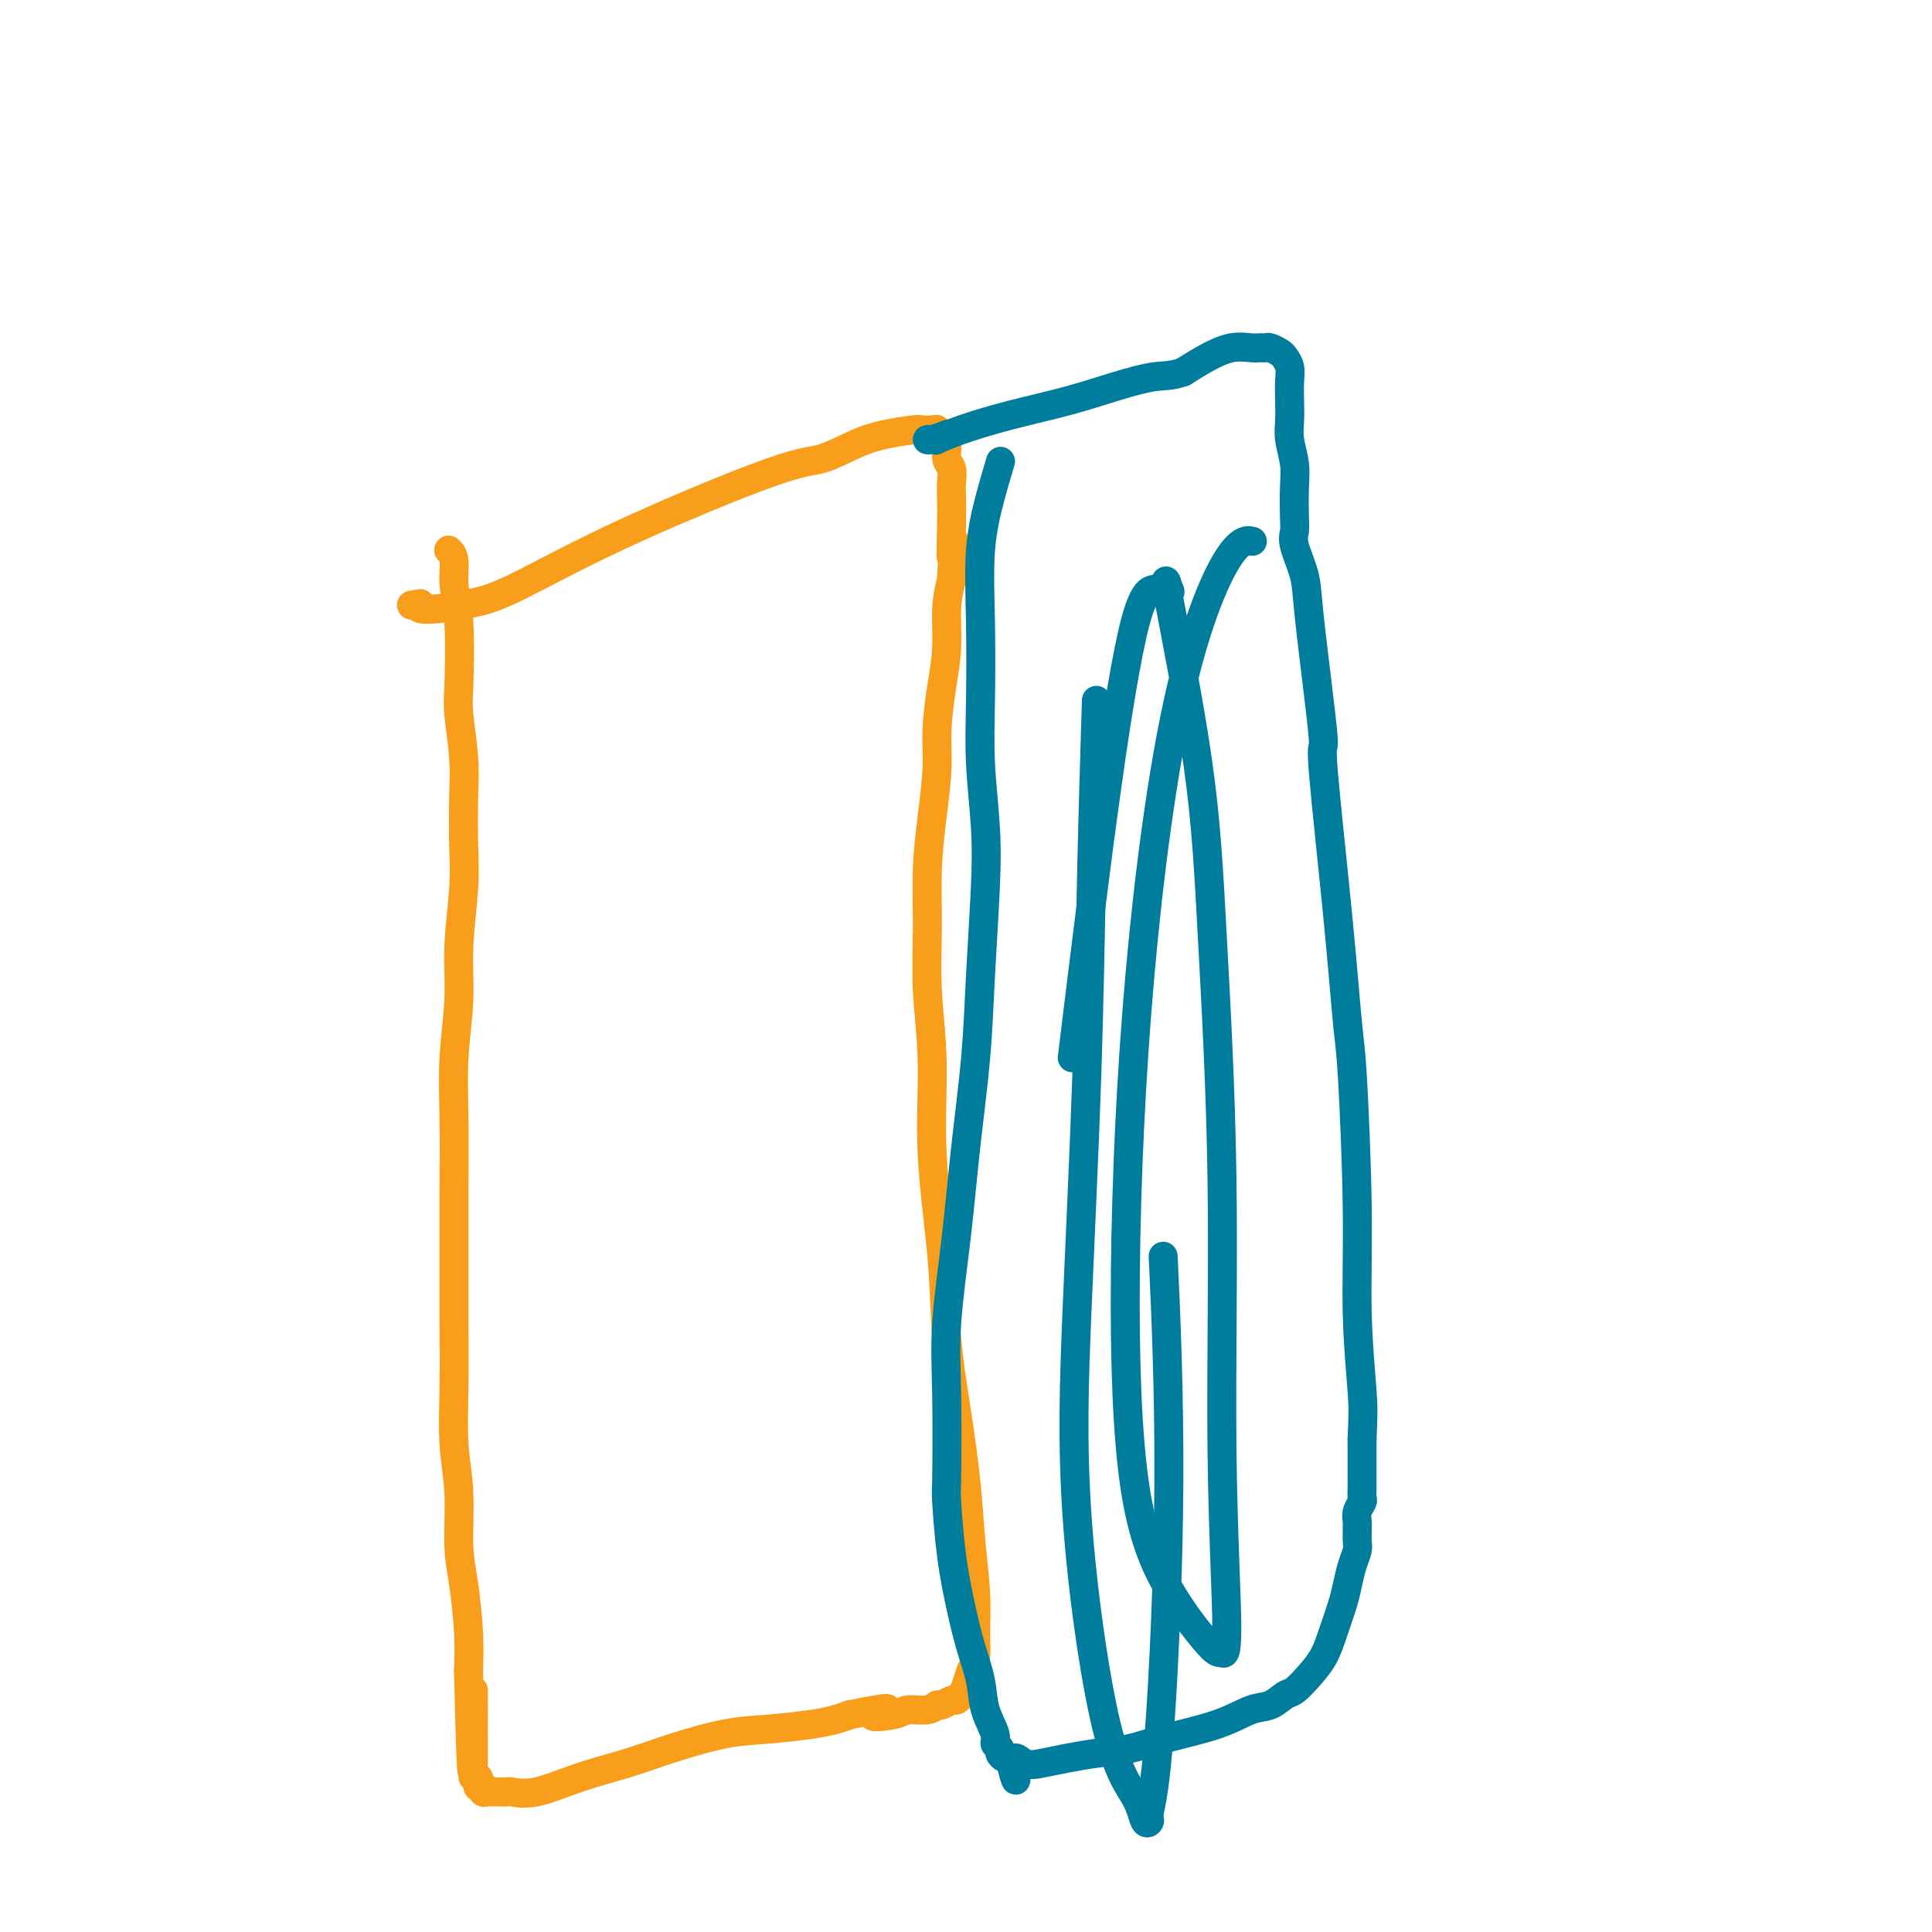
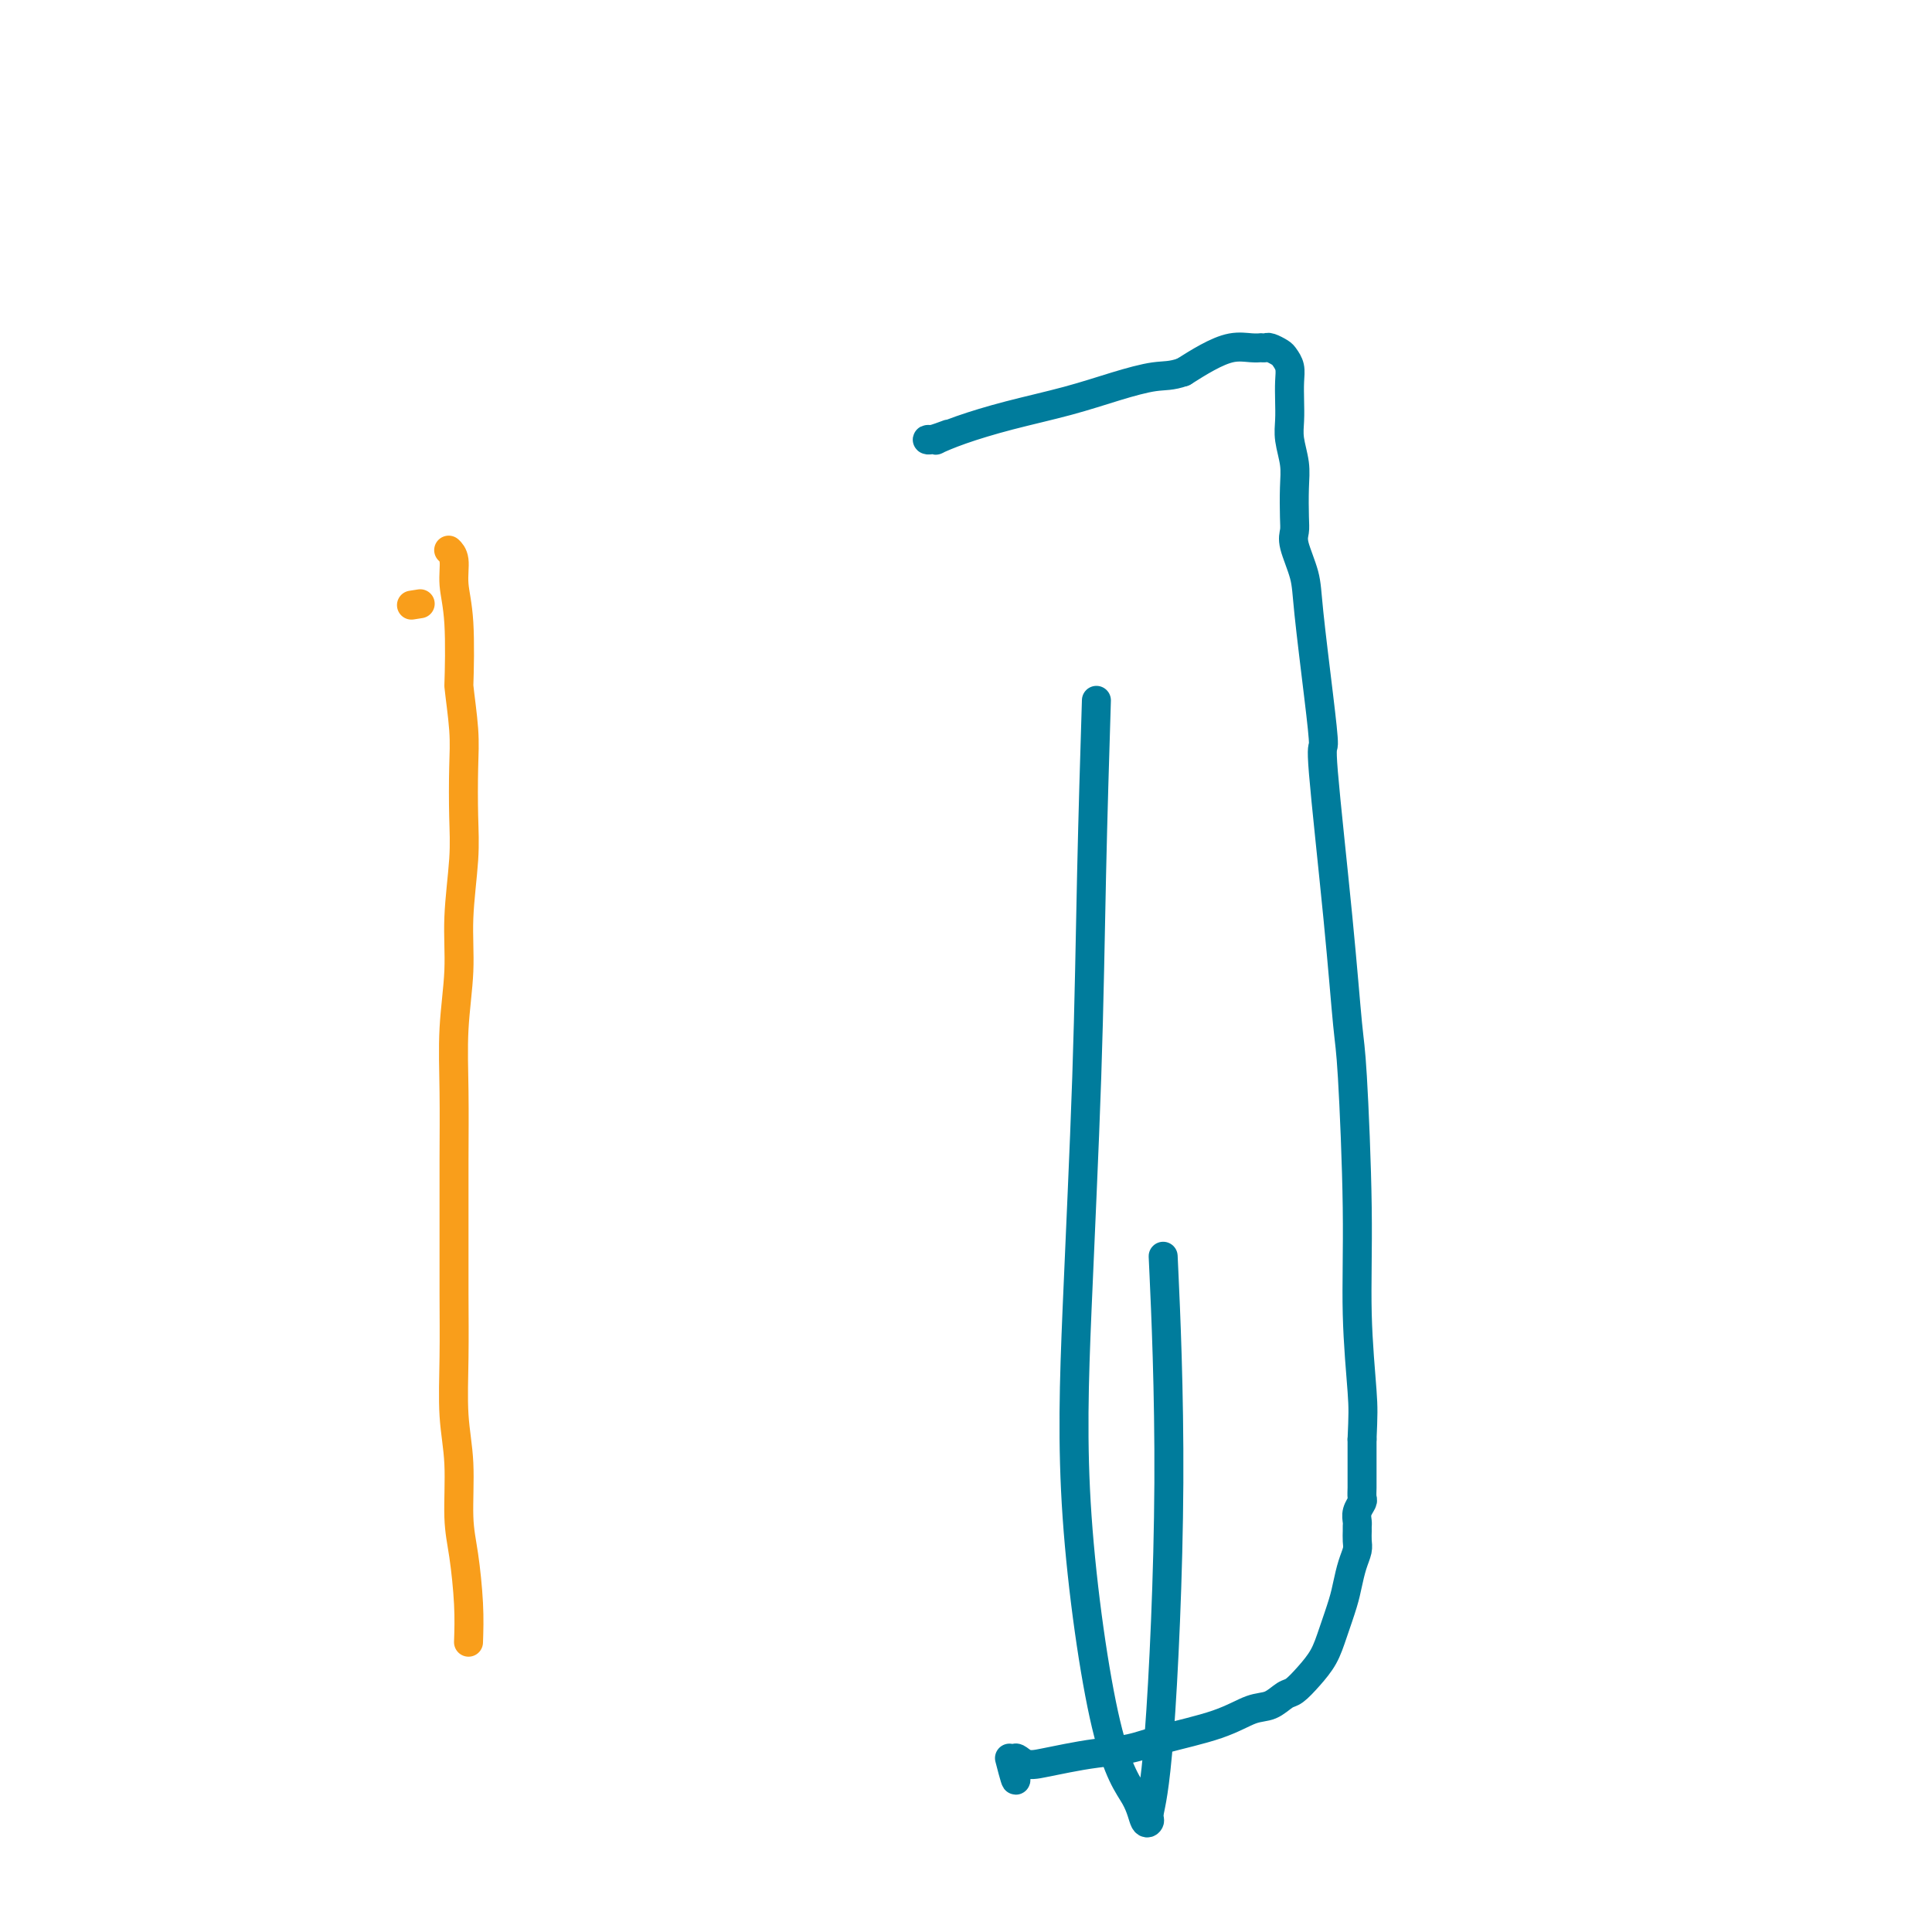
<svg xmlns="http://www.w3.org/2000/svg" viewBox="0 0 400 400" version="1.1">
  <g fill="none" stroke="#F99E1B" stroke-width="6" stroke-linecap="round" stroke-linejoin="round">
-     <path d="M93,114c0.000,0.000 0.000,0.000 0,0c-0.000,-0.000 -0.001,-0.001 0,0c0.001,0.001 0.004,0.004 0,0c-0.004,-0.004 -0.016,-0.015 0,0c0.016,0.015 0.061,0.057 0,0c-0.061,-0.057 -0.226,-0.212 0,0c0.226,0.212 0.844,0.793 1,2c0.156,1.207 -0.151,3.041 0,5c0.151,1.959 0.758,4.042 1,8c0.242,3.958 0.117,9.792 0,13c-0.117,3.208 -0.226,3.790 0,6c0.226,2.210 0.789,6.047 1,9c0.211,2.953 0.072,5.022 0,8c-0.072,2.978 -0.076,6.864 0,10c0.076,3.136 0.230,5.522 0,9c-0.230,3.478 -0.846,8.048 -1,12c-0.154,3.952 0.155,7.285 0,11c-0.155,3.715 -0.774,7.811 -1,12c-0.226,4.189 -0.060,8.471 0,13c0.060,4.529 0.015,9.307 0,14c-0.015,4.693 -0.000,9.303 0,14c0.000,4.697 -0.015,9.483 0,14c0.015,4.517 0.059,8.766 0,13c-0.059,4.234 -0.222,8.454 0,12c0.222,3.546 0.830,6.417 1,10c0.170,3.583 -0.099,7.878 0,11c0.099,3.122 0.565,5.071 1,8c0.435,2.929 0.839,6.837 1,10c0.161,3.163 0.081,5.582 0,8" />
-     <path d="M97,346c0.845,37.270 0.959,14.444 1,7c0.041,-7.444 0.011,0.493 0,4c-0.011,3.507 -0.003,2.585 0,3c0.003,0.415 0.001,2.167 0,3c-0.001,0.833 0.000,0.748 0,1c-0.000,0.252 -0.001,0.842 0,1c0.001,0.158 0.004,-0.116 0,0c-0.004,0.116 -0.015,0.622 0,1c0.015,0.378 0.056,0.627 0,1c-0.056,0.373 -0.207,0.871 0,1c0.207,0.129 0.774,-0.110 1,0c0.226,0.110 0.112,0.569 0,1c-0.112,0.431 -0.224,0.833 0,1c0.224,0.167 0.782,0.097 1,0c0.218,-0.097 0.096,-0.222 0,0c-0.096,0.222 -0.168,0.792 0,1c0.168,0.208 0.574,0.056 1,0c0.426,-0.056 0.871,-0.016 1,0c0.129,0.016 -0.059,0.007 0,0c0.059,-0.007 0.363,-0.011 1,0c0.637,0.011 1.606,0.036 2,0c0.394,-0.036 0.214,-0.134 1,0c0.786,0.134 2.539,0.498 5,0c2.461,-0.498 5.631,-1.860 9,-3c3.369,-1.140 6.939,-2.060 10,-3c3.061,-0.940 5.614,-1.901 9,-3c3.386,-1.099 7.606,-2.336 11,-3c3.394,-0.664 5.961,-0.755 9,-1c3.039,-0.245 6.549,-0.643 9,-1c2.451,-0.357 3.843,-0.673 5,-1c1.157,-0.327 2.078,-0.663 3,-1" />
-     <path d="M176,355c12.526,-2.493 6.340,-0.725 5,0c-1.340,0.725 2.165,0.405 4,0c1.835,-0.405 2.001,-0.897 3,-1c0.999,-0.103 2.831,0.183 4,0c1.169,-0.183 1.675,-0.836 2,-1c0.325,-0.164 0.468,0.161 1,0c0.532,-0.161 1.452,-0.809 2,-1c0.548,-0.191 0.725,0.074 1,0c0.275,-0.074 0.648,-0.488 1,-1c0.352,-0.512 0.684,-1.121 1,-2c0.316,-0.879 0.617,-2.026 1,-3c0.383,-0.974 0.846,-1.775 1,-3c0.154,-1.225 -0.003,-2.873 0,-5c0.003,-2.127 0.165,-4.732 0,-8c-0.165,-3.268 -0.659,-7.199 -1,-11c-0.341,-3.801 -0.530,-7.473 -1,-12c-0.470,-4.527 -1.221,-9.909 -2,-15c-0.779,-5.091 -1.586,-9.893 -2,-15c-0.414,-5.107 -0.437,-10.521 -1,-17c-0.563,-6.479 -1.668,-14.024 -2,-21c-0.332,-6.976 0.110,-13.383 0,-19c-0.110,-5.617 -0.772,-10.443 -1,-15c-0.228,-4.557 -0.023,-8.844 0,-13c0.023,-4.156 -0.135,-8.181 0,-12c0.135,-3.819 0.562,-7.431 1,-11c0.438,-3.569 0.887,-7.093 1,-10c0.113,-2.907 -0.111,-5.196 0,-8c0.111,-2.804 0.555,-6.123 1,-9c0.445,-2.877 0.889,-5.313 1,-8c0.111,-2.687 -0.111,-5.625 0,-8c0.111,-2.375 0.556,-4.188 1,-6" />
-     <path d="M197,120c0.774,-14.005 0.208,-6.519 0,-5c-0.208,1.519 -0.060,-2.929 0,-6c0.060,-3.071 0.031,-4.767 0,-6c-0.031,-1.233 -0.065,-2.005 0,-3c0.065,-0.995 0.227,-2.213 0,-3c-0.227,-0.787 -0.844,-1.143 -1,-2c-0.156,-0.857 0.151,-2.215 0,-3c-0.151,-0.785 -0.758,-0.999 -1,-1c-0.242,-0.001 -0.119,0.210 0,0c0.119,-0.210 0.235,-0.841 0,-1c-0.235,-0.159 -0.822,0.153 -1,0c-0.178,-0.153 0.053,-0.770 0,-1c-0.053,-0.230 -0.391,-0.071 -1,0c-0.609,0.071 -1.488,0.054 -2,0c-0.512,-0.054 -0.657,-0.147 -2,0c-1.343,0.147 -3.885,0.533 -6,1c-2.115,0.467 -3.803,1.014 -6,2c-2.197,0.986 -4.904,2.411 -7,3c-2.096,0.589 -3.582,0.344 -11,3c-7.418,2.656 -20.769,8.215 -31,13c-10.231,4.785 -17.341,8.796 -22,11c-4.659,2.204 -6.867,2.601 -9,3c-2.133,0.399 -4.190,0.800 -6,1c-1.810,0.200 -3.374,0.200 -4,0c-0.626,-0.200 -0.313,-0.600 0,-1" />
+     <path d="M93,114c0.000,0.000 0.000,0.000 0,0c-0.000,-0.000 -0.001,-0.001 0,0c0.001,0.001 0.004,0.004 0,0c-0.004,-0.004 -0.016,-0.015 0,0c0.016,0.015 0.061,0.057 0,0c-0.061,-0.057 -0.226,-0.212 0,0c0.226,0.212 0.844,0.793 1,2c0.156,1.207 -0.151,3.041 0,5c0.151,1.959 0.758,4.042 1,8c0.242,3.958 0.117,9.792 0,13c0.226,2.210 0.789,6.047 1,9c0.211,2.953 0.072,5.022 0,8c-0.072,2.978 -0.076,6.864 0,10c0.076,3.136 0.230,5.522 0,9c-0.230,3.478 -0.846,8.048 -1,12c-0.154,3.952 0.155,7.285 0,11c-0.155,3.715 -0.774,7.811 -1,12c-0.226,4.189 -0.060,8.471 0,13c0.060,4.529 0.015,9.307 0,14c-0.015,4.693 -0.000,9.303 0,14c0.000,4.697 -0.015,9.483 0,14c0.015,4.517 0.059,8.766 0,13c-0.059,4.234 -0.222,8.454 0,12c0.222,3.546 0.830,6.417 1,10c0.170,3.583 -0.099,7.878 0,11c0.099,3.122 0.565,5.071 1,8c0.435,2.929 0.839,6.837 1,10c0.161,3.163 0.081,5.582 0,8" />
    <path d="M87,125c-3.167,0.500 -1.583,0.250 0,0" />
  </g>
  <g fill="none" stroke="#007C9C" stroke-width="6" stroke-linecap="round" stroke-linejoin="round">
-     <path d="M207,96c0.001,-0.003 0.002,-0.006 0,0c-0.002,0.006 -0.006,0.020 0,0c0.006,-0.020 0.022,-0.074 0,0c-0.022,0.074 -0.083,0.276 0,0c0.083,-0.276 0.310,-1.030 0,0c-0.310,1.030 -1.156,3.844 -2,7c-0.844,3.156 -1.687,6.654 -2,11c-0.313,4.346 -0.097,9.542 0,15c0.097,5.458 0.075,11.180 0,16c-0.075,4.820 -0.204,8.738 0,13c0.204,4.262 0.742,8.868 1,13c0.258,4.132 0.235,7.789 0,13c-0.235,5.211 -0.683,11.974 -1,18c-0.317,6.026 -0.502,11.314 -1,17c-0.498,5.686 -1.310,11.770 -2,18c-0.690,6.230 -1.257,12.607 -2,19c-0.743,6.393 -1.661,12.803 -2,18c-0.339,5.197 -0.099,9.182 0,15c0.099,5.818 0.057,13.471 0,17c-0.057,3.529 -0.127,2.935 0,5c0.127,2.065 0.452,6.788 1,11c0.548,4.212 1.317,7.912 2,11c0.683,3.088 1.278,5.562 2,8c0.722,2.438 1.571,4.838 2,7c0.429,2.162 0.440,4.085 1,6c0.560,1.915 1.670,3.823 2,5c0.330,1.177 -0.119,1.622 0,2c0.119,0.378 0.805,0.689 1,1c0.195,0.311 -0.101,0.622 0,1c0.101,0.378 0.600,0.822 1,1c0.400,0.178 0.700,0.089 1,0" />
    <path d="M209,364c2.165,8.429 1.076,3.002 1,1c-0.076,-2.002 0.859,-0.577 2,0c1.141,0.577 2.487,0.307 4,0c1.513,-0.307 3.193,-0.651 5,-1c1.807,-0.349 3.739,-0.703 6,-1c2.261,-0.297 4.849,-0.537 7,-1c2.151,-0.463 3.865,-1.151 7,-2c3.135,-0.849 7.693,-1.861 11,-3c3.307,-1.139 5.364,-2.404 7,-3c1.636,-0.596 2.851,-0.521 4,-1c1.149,-0.479 2.233,-1.511 3,-2c0.767,-0.489 1.217,-0.434 2,-1c0.783,-0.566 1.897,-1.753 3,-3c1.103,-1.247 2.193,-2.553 3,-4c0.807,-1.447 1.330,-3.035 2,-5c0.670,-1.965 1.486,-4.308 2,-6c0.514,-1.692 0.726,-2.733 1,-4c0.274,-1.267 0.609,-2.759 1,-4c0.391,-1.241 0.837,-2.230 1,-3c0.163,-0.770 0.043,-1.322 0,-2c-0.043,-0.678 -0.008,-1.481 0,-2c0.008,-0.519 -0.012,-0.754 0,-1c0.012,-0.246 0.056,-0.503 0,-1c-0.056,-0.497 -0.211,-1.235 0,-2c0.211,-0.765 0.789,-1.557 1,-2c0.211,-0.443 0.057,-0.536 0,-1c-0.057,-0.464 -0.015,-1.300 0,-2c0.015,-0.700 0.004,-1.265 0,-2c-0.004,-0.735 -0.001,-1.638 0,-3c0.001,-1.362 0.001,-3.181 0,-5" />
    <path d="M282,298c0.219,-5.101 0.266,-6.352 0,-10c-0.266,-3.648 -0.846,-9.693 -1,-16c-0.154,-6.307 0.119,-12.876 0,-22c-0.119,-9.124 -0.630,-20.803 -1,-27c-0.370,-6.197 -0.598,-6.912 -1,-11c-0.402,-4.088 -0.976,-11.548 -2,-22c-1.024,-10.452 -2.497,-23.896 -3,-30c-0.503,-6.104 -0.037,-4.867 0,-6c0.037,-1.133 -0.354,-4.635 -1,-10c-0.646,-5.365 -1.546,-12.593 -2,-17c-0.454,-4.407 -0.462,-5.995 -1,-8c-0.538,-2.005 -1.607,-4.429 -2,-6c-0.393,-1.571 -0.109,-2.289 0,-3c0.109,-0.711 0.043,-1.414 0,-3c-0.043,-1.586 -0.064,-4.055 0,-6c0.064,-1.945 0.213,-3.367 0,-5c-0.213,-1.633 -0.788,-3.477 -1,-5c-0.212,-1.523 -0.060,-2.727 0,-4c0.060,-1.273 0.028,-2.617 0,-4c-0.028,-1.383 -0.053,-2.805 0,-4c0.053,-1.195 0.183,-2.163 0,-3c-0.183,-0.837 -0.680,-1.545 -1,-2c-0.320,-0.455 -0.463,-0.658 -1,-1c-0.537,-0.342 -1.469,-0.823 -2,-1c-0.531,-0.177 -0.661,-0.049 -1,0c-0.339,0.049 -0.887,0.018 -1,0c-0.113,-0.018 0.207,-0.024 0,0c-0.207,0.024 -0.942,0.079 -2,0c-1.058,-0.079 -2.439,-0.290 -4,0c-1.561,0.290 -3.303,1.083 -5,2c-1.697,0.917 -3.348,1.959 -5,3" />
    <path d="M245,77c-2.541,0.917 -3.893,0.710 -6,1c-2.107,0.290 -4.968,1.076 -8,2c-3.032,0.924 -6.233,1.985 -10,3c-3.767,1.015 -8.098,1.985 -12,3c-3.902,1.015 -7.375,2.076 -10,3c-2.625,0.924 -4.401,1.713 -5,2c-0.599,0.287 -0.020,0.073 0,0c0.020,-0.073 -0.520,-0.006 -1,0c-0.480,0.006 -0.902,-0.050 -1,0c-0.098,0.050 0.127,0.206 1,0c0.873,-0.206 2.392,-0.773 3,-1c0.608,-0.227 0.304,-0.113 0,0" />
    <path d="M227,145c-0.360,11.652 -0.721,23.303 -1,36c-0.279,12.697 -0.478,26.439 -1,42c-0.522,15.561 -1.367,32.941 -2,48c-0.633,15.059 -1.055,27.797 0,43c1.055,15.203 3.588,32.870 6,43c2.412,10.130 4.704,12.723 6,15c1.296,2.277 1.596,4.237 2,5c0.404,0.763 0.914,0.328 1,0c0.086,-0.328 -0.250,-0.549 0,-2c0.250,-1.451 1.088,-4.131 2,-16c0.912,-11.869 1.899,-32.926 2,-52c0.101,-19.074 -0.686,-36.164 -1,-43c-0.314,-6.836 -0.157,-3.418 0,0" />
-     <path d="M259,112c0.002,0.000 0.003,0.001 0,0c-0.003,-0.001 -0.012,-0.003 0,0c0.012,0.003 0.043,0.010 0,0c-0.043,-0.010 -0.160,-0.037 0,0c0.160,0.037 0.599,0.136 0,0c-0.599,-0.136 -2.235,-0.509 -5,4c-2.765,4.509 -6.658,13.899 -10,29c-3.342,15.101 -6.133,35.912 -8,57c-1.867,21.088 -2.809,42.453 -3,61c-0.191,18.547 0.370,34.277 2,45c1.630,10.723 4.330,16.441 7,21c2.670,4.559 5.309,7.960 7,10c1.691,2.040 2.435,2.719 3,3c0.565,0.281 0.952,0.166 1,0c0.048,-0.166 -0.242,-0.381 0,0c0.242,0.381 1.016,1.358 1,-5c-0.016,-6.358 -0.822,-20.052 -1,-37c-0.178,-16.948 0.271,-37.149 0,-56c-0.271,-18.851 -1.263,-36.351 -2,-50c-0.737,-13.649 -1.221,-23.447 -3,-36c-1.779,-12.553 -4.854,-27.861 -6,-34c-1.146,-6.139 -0.364,-3.110 0,-2c0.364,1.110 0.311,0.300 0,0c-0.311,-0.300 -0.881,-0.090 -1,0c-0.119,0.090 0.214,0.060 0,0c-0.214,-0.060 -0.975,-0.150 -2,0c-1.025,0.150 -2.314,0.540 -4,7c-1.686,6.460 -3.767,18.988 -6,35c-2.233,16.012 -4.616,35.506 -7,55" />
  </g>
</svg>